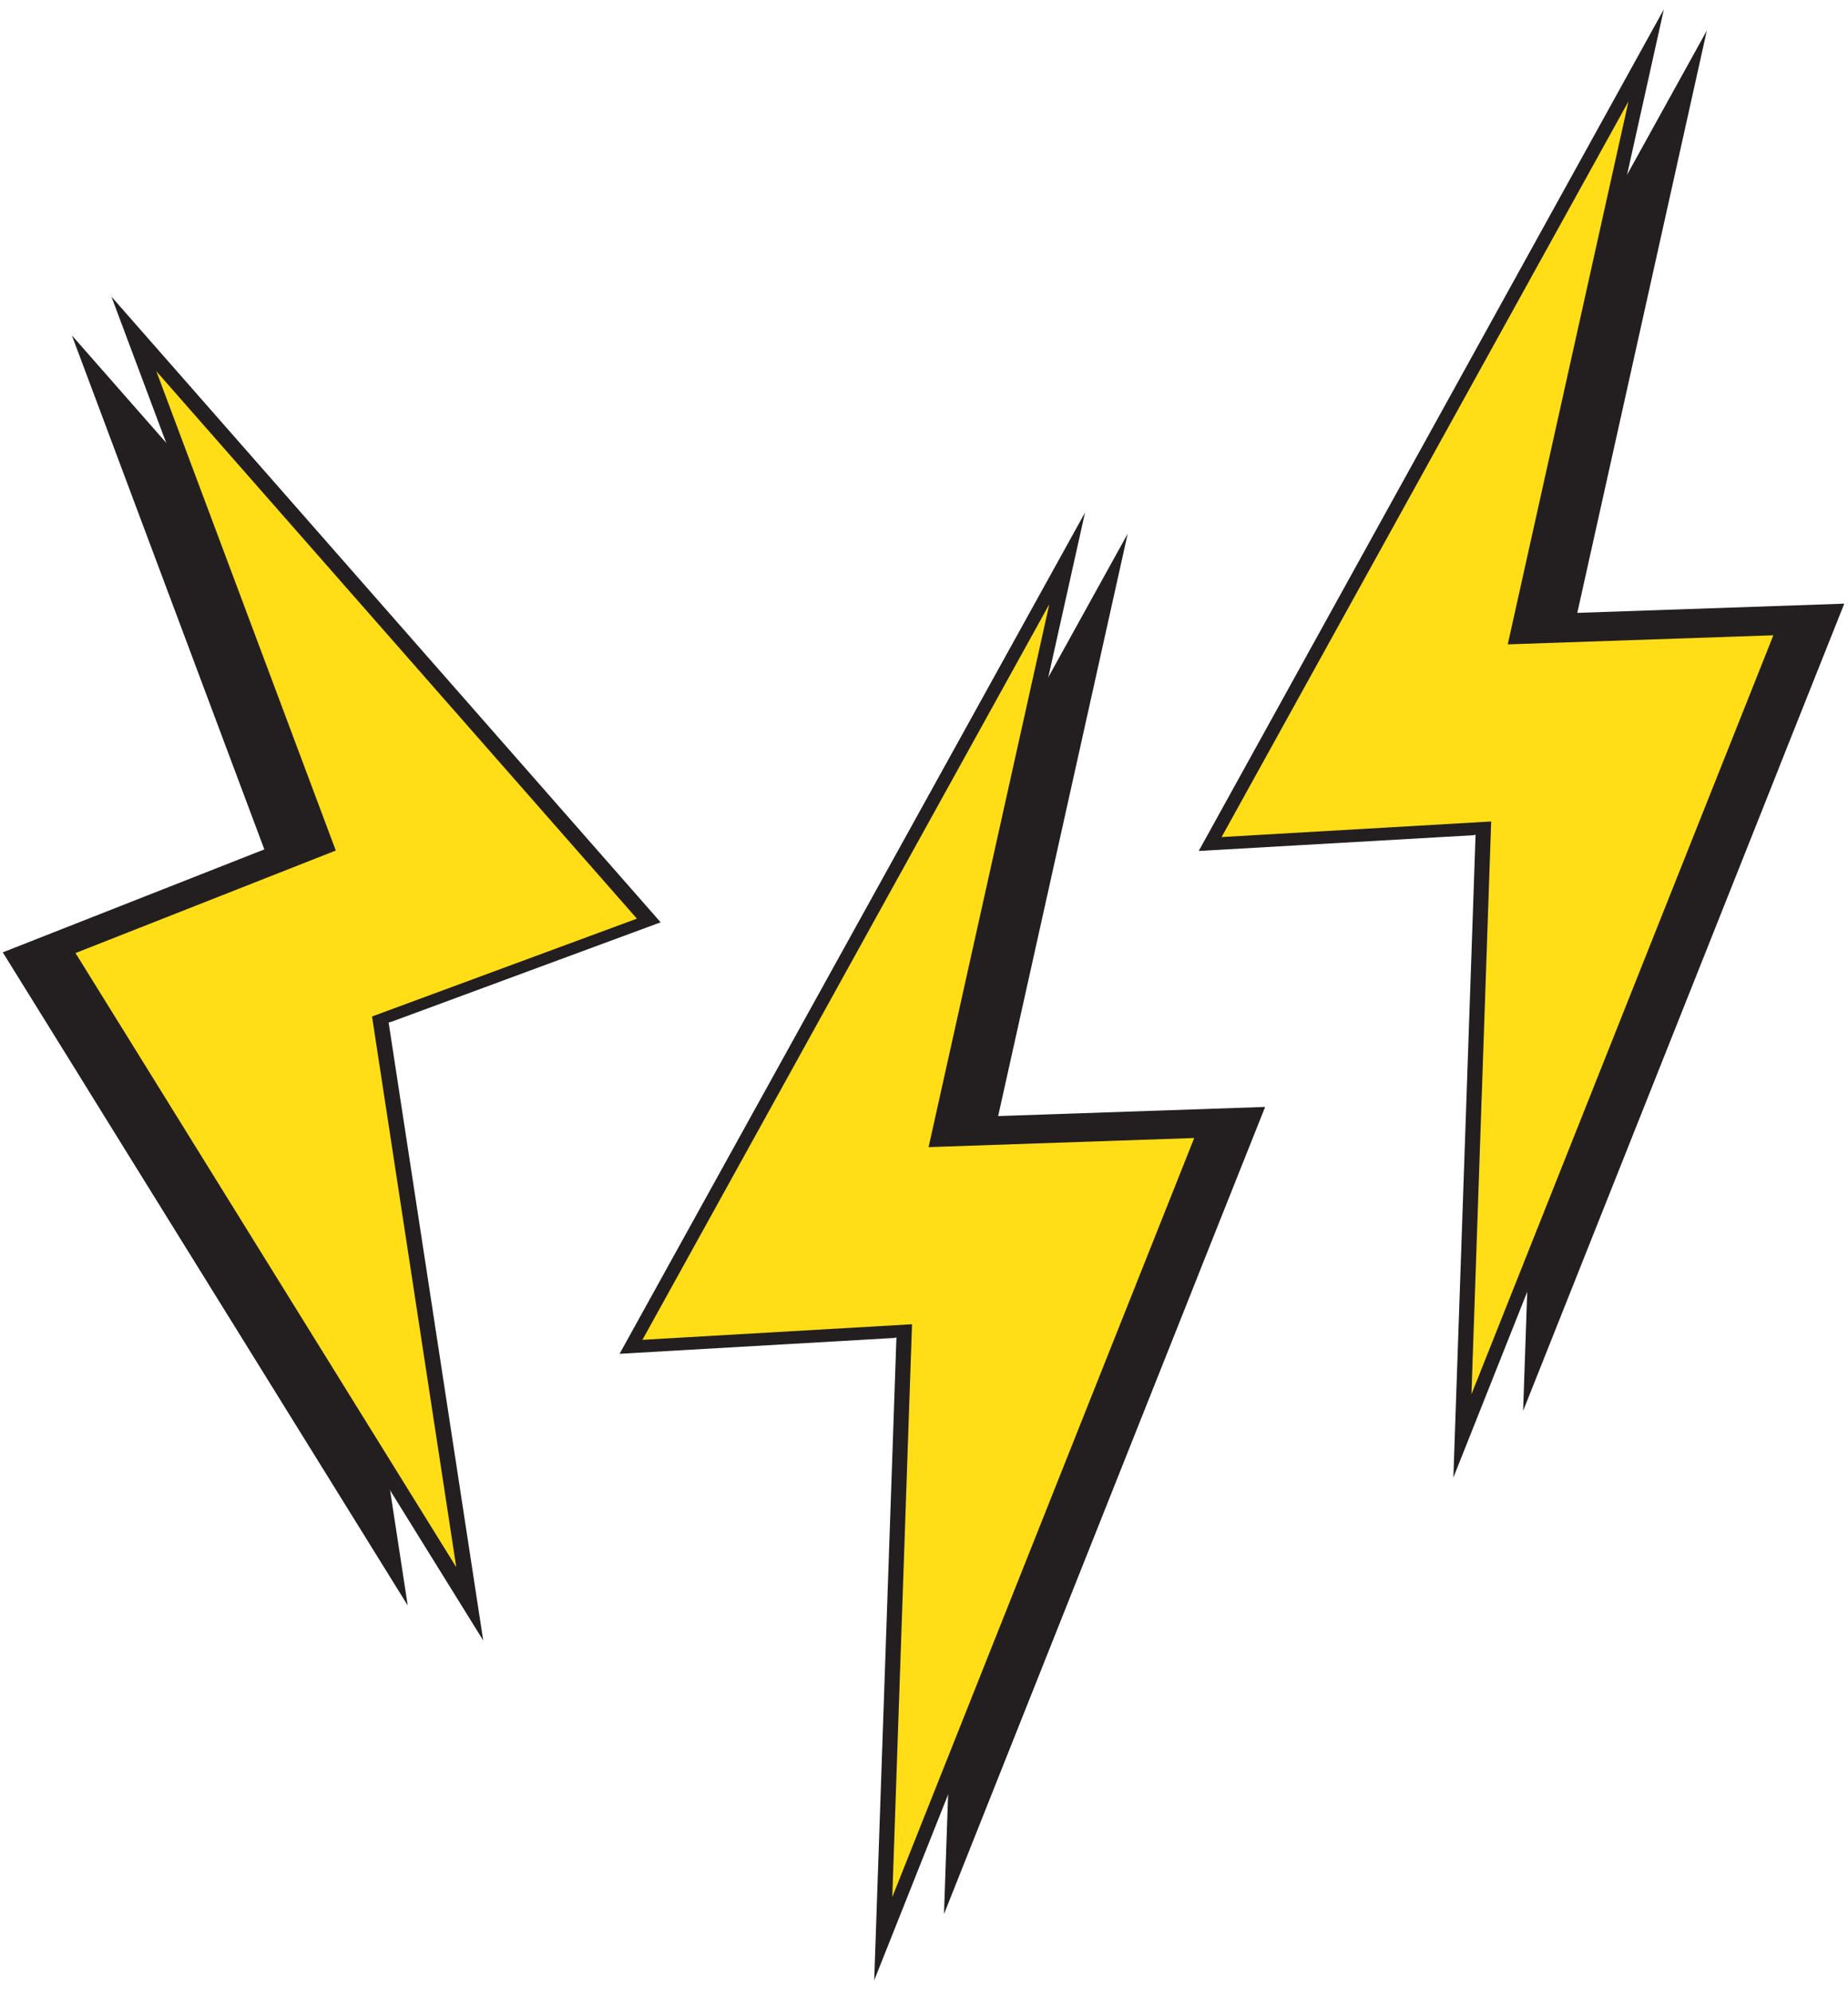
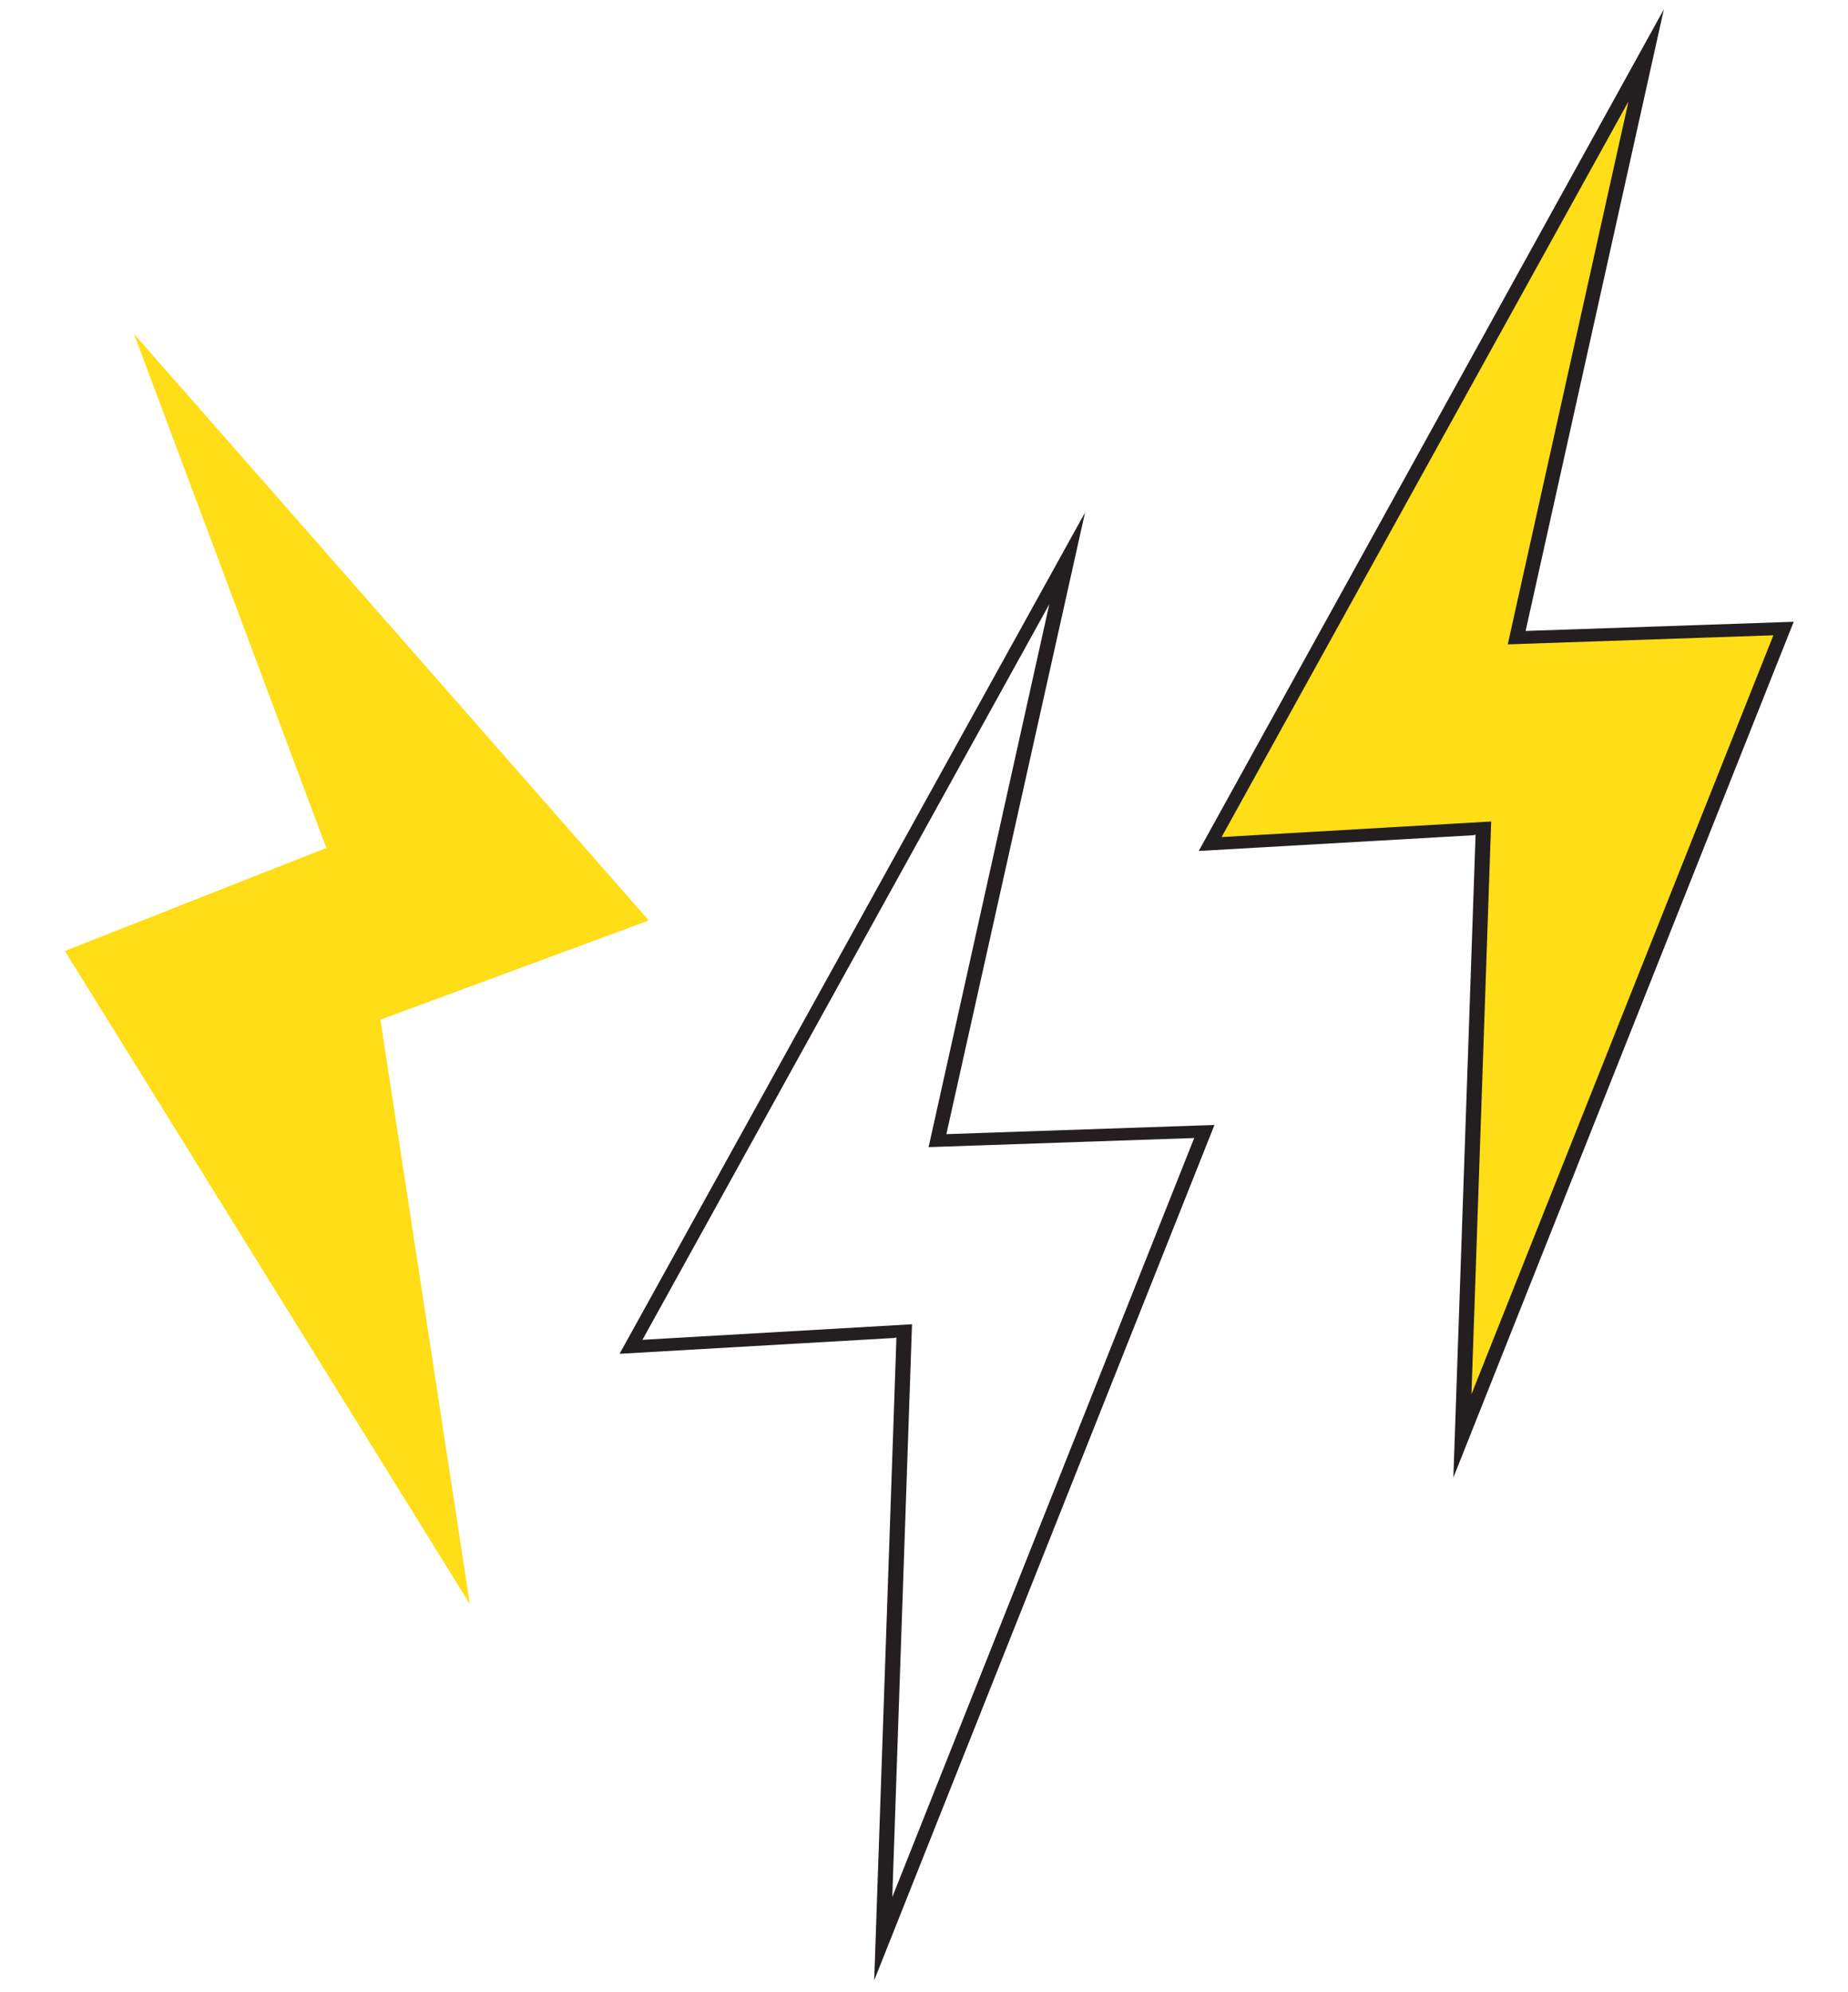
<svg xmlns="http://www.w3.org/2000/svg" width="128" height="138" viewBox="0 0 128 138">
-   <path d="M69.136 77.309L78.109 36.968L47.914 91.574L66.838 90.484L65.384 132.585L82.492 89.583L83.381 87.34L87.629 76.676L69.136 77.309Z" fill="#231F20" />
-   <path d="M64.934 79.01L73.898 38.678L43.704 93.278L61.989 92.227L62.627 92.187L61.172 134.29L78.281 91.286L79.17 89.043L83.418 78.379L64.934 79.01Z" fill="#FFDD17" />
  <path d="M60.551 137.174L62.09 92.645L61.913 92.681L42.915 93.776L75.155 35.5L65.55 78.561L84.118 77.925L60.551 137.174ZM44.497 92.809L63.17 91.73L61.803 131.41L82.716 78.829L64.318 79.461L72.68 41.852L44.497 92.809Z" fill="#231F20" />
-   <path d="M18.309 58.837L4.978 23.231L40.647 63.86L22.676 70.503L22.046 70.732L28.241 111.211L6.668 76.417L5.546 74.6L0.192 65.969L18.309 58.837Z" fill="#231F20" />
  <path d="M22.603 58.738L9.281 23.13L44.94 63.76L26.978 70.4L26.349 70.63L32.543 111.11L10.97 76.314L9.848 74.499L4.493 65.873L22.603 58.738Z" fill="#FFDD17" />
-   <path d="M3.758 65.722L21.951 58.558L7.717 20.547L45.759 63.888L27.092 70.785L26.917 70.823L33.47 113.634L3.758 65.722ZM10.828 25.714L23.258 58.916L5.23 66.017L31.602 108.557L25.769 70.411L44.115 63.634L10.828 25.714Z" fill="#231F20" />
-   <path d="M109.25 42.454L118.224 2.112L88.021 56.721L106.314 55.668L106.954 55.629L105.497 97.73L122.606 54.728L123.493 52.486L127.741 41.815L109.25 42.454Z" fill="#231F20" />
  <path d="M105.046 44.156L114.011 3.818L83.819 58.422L102.101 57.373L102.743 57.331L101.287 99.435L118.394 56.432L119.283 54.189L123.53 43.525L105.046 44.156Z" fill="#FFDD17" />
  <path d="M100.666 102.349L102.204 57.82L102.029 57.857L83.028 58.946L115.247 0.643L105.671 43.705L124.239 43.07L100.666 102.349ZM84.612 57.983L103.285 56.904L101.919 96.579L122.831 44.005L104.433 44.635L112.796 7.021L84.612 57.983Z" fill="#231F20" />
</svg>